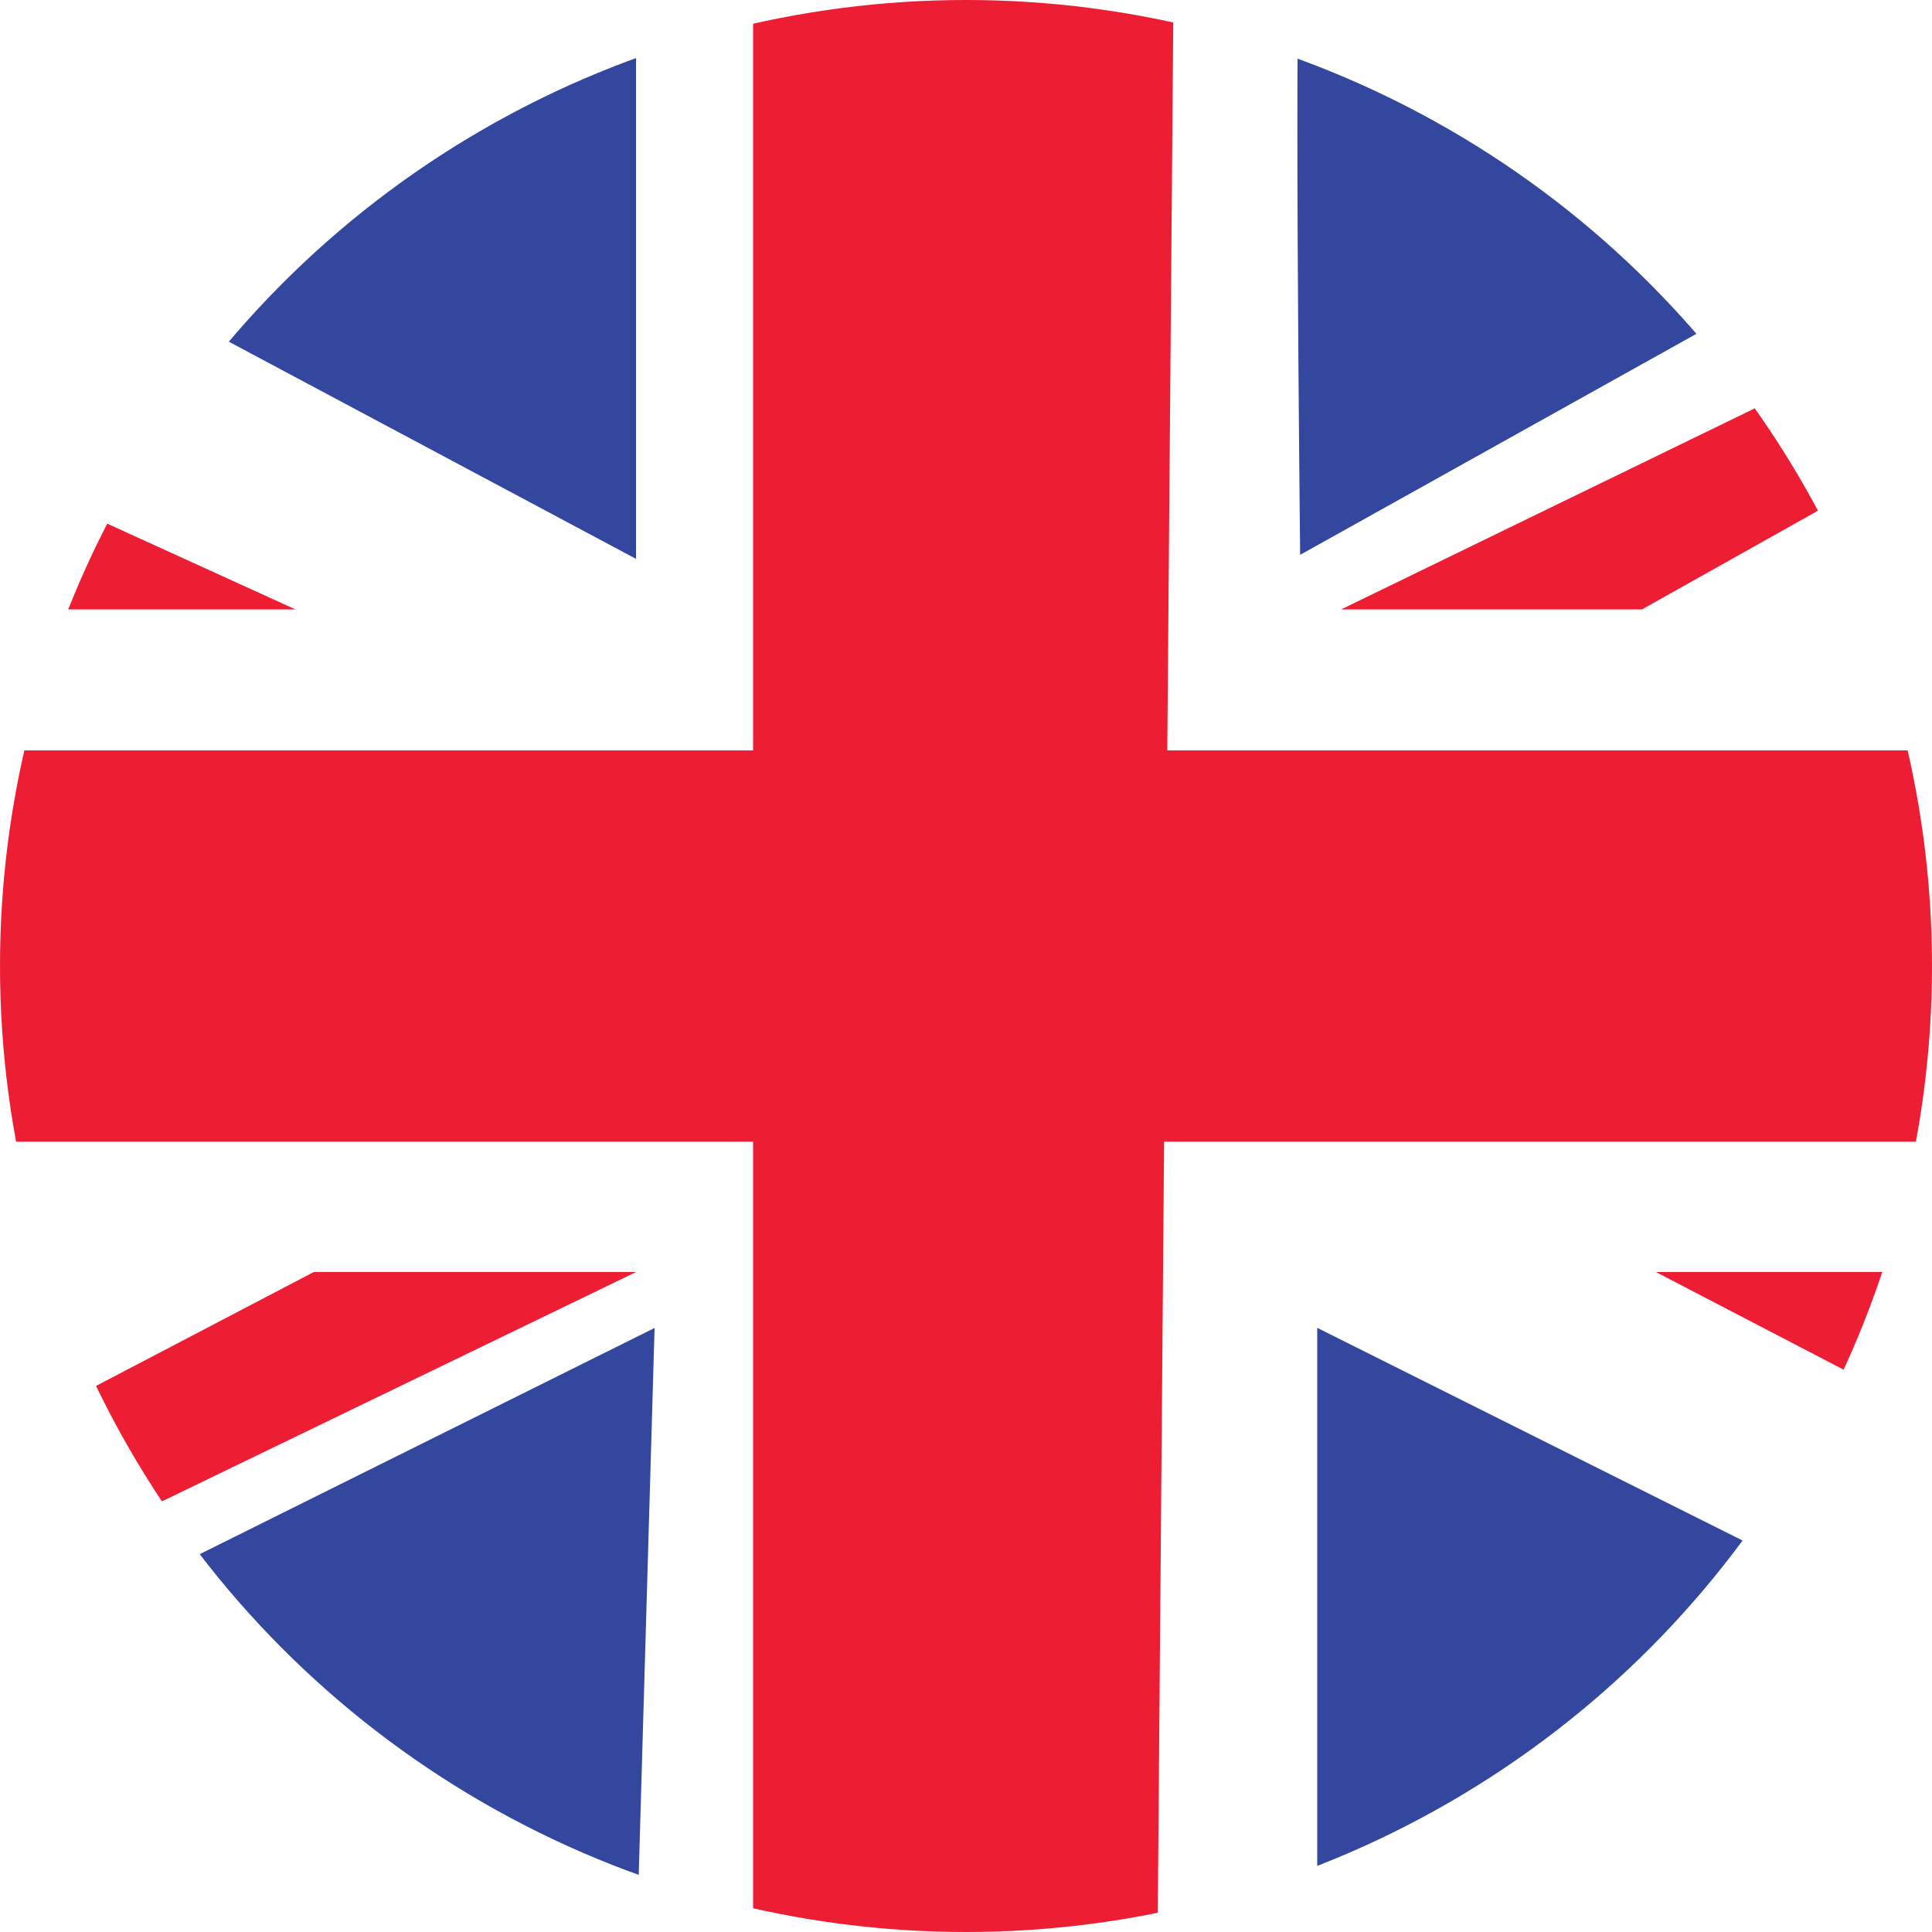
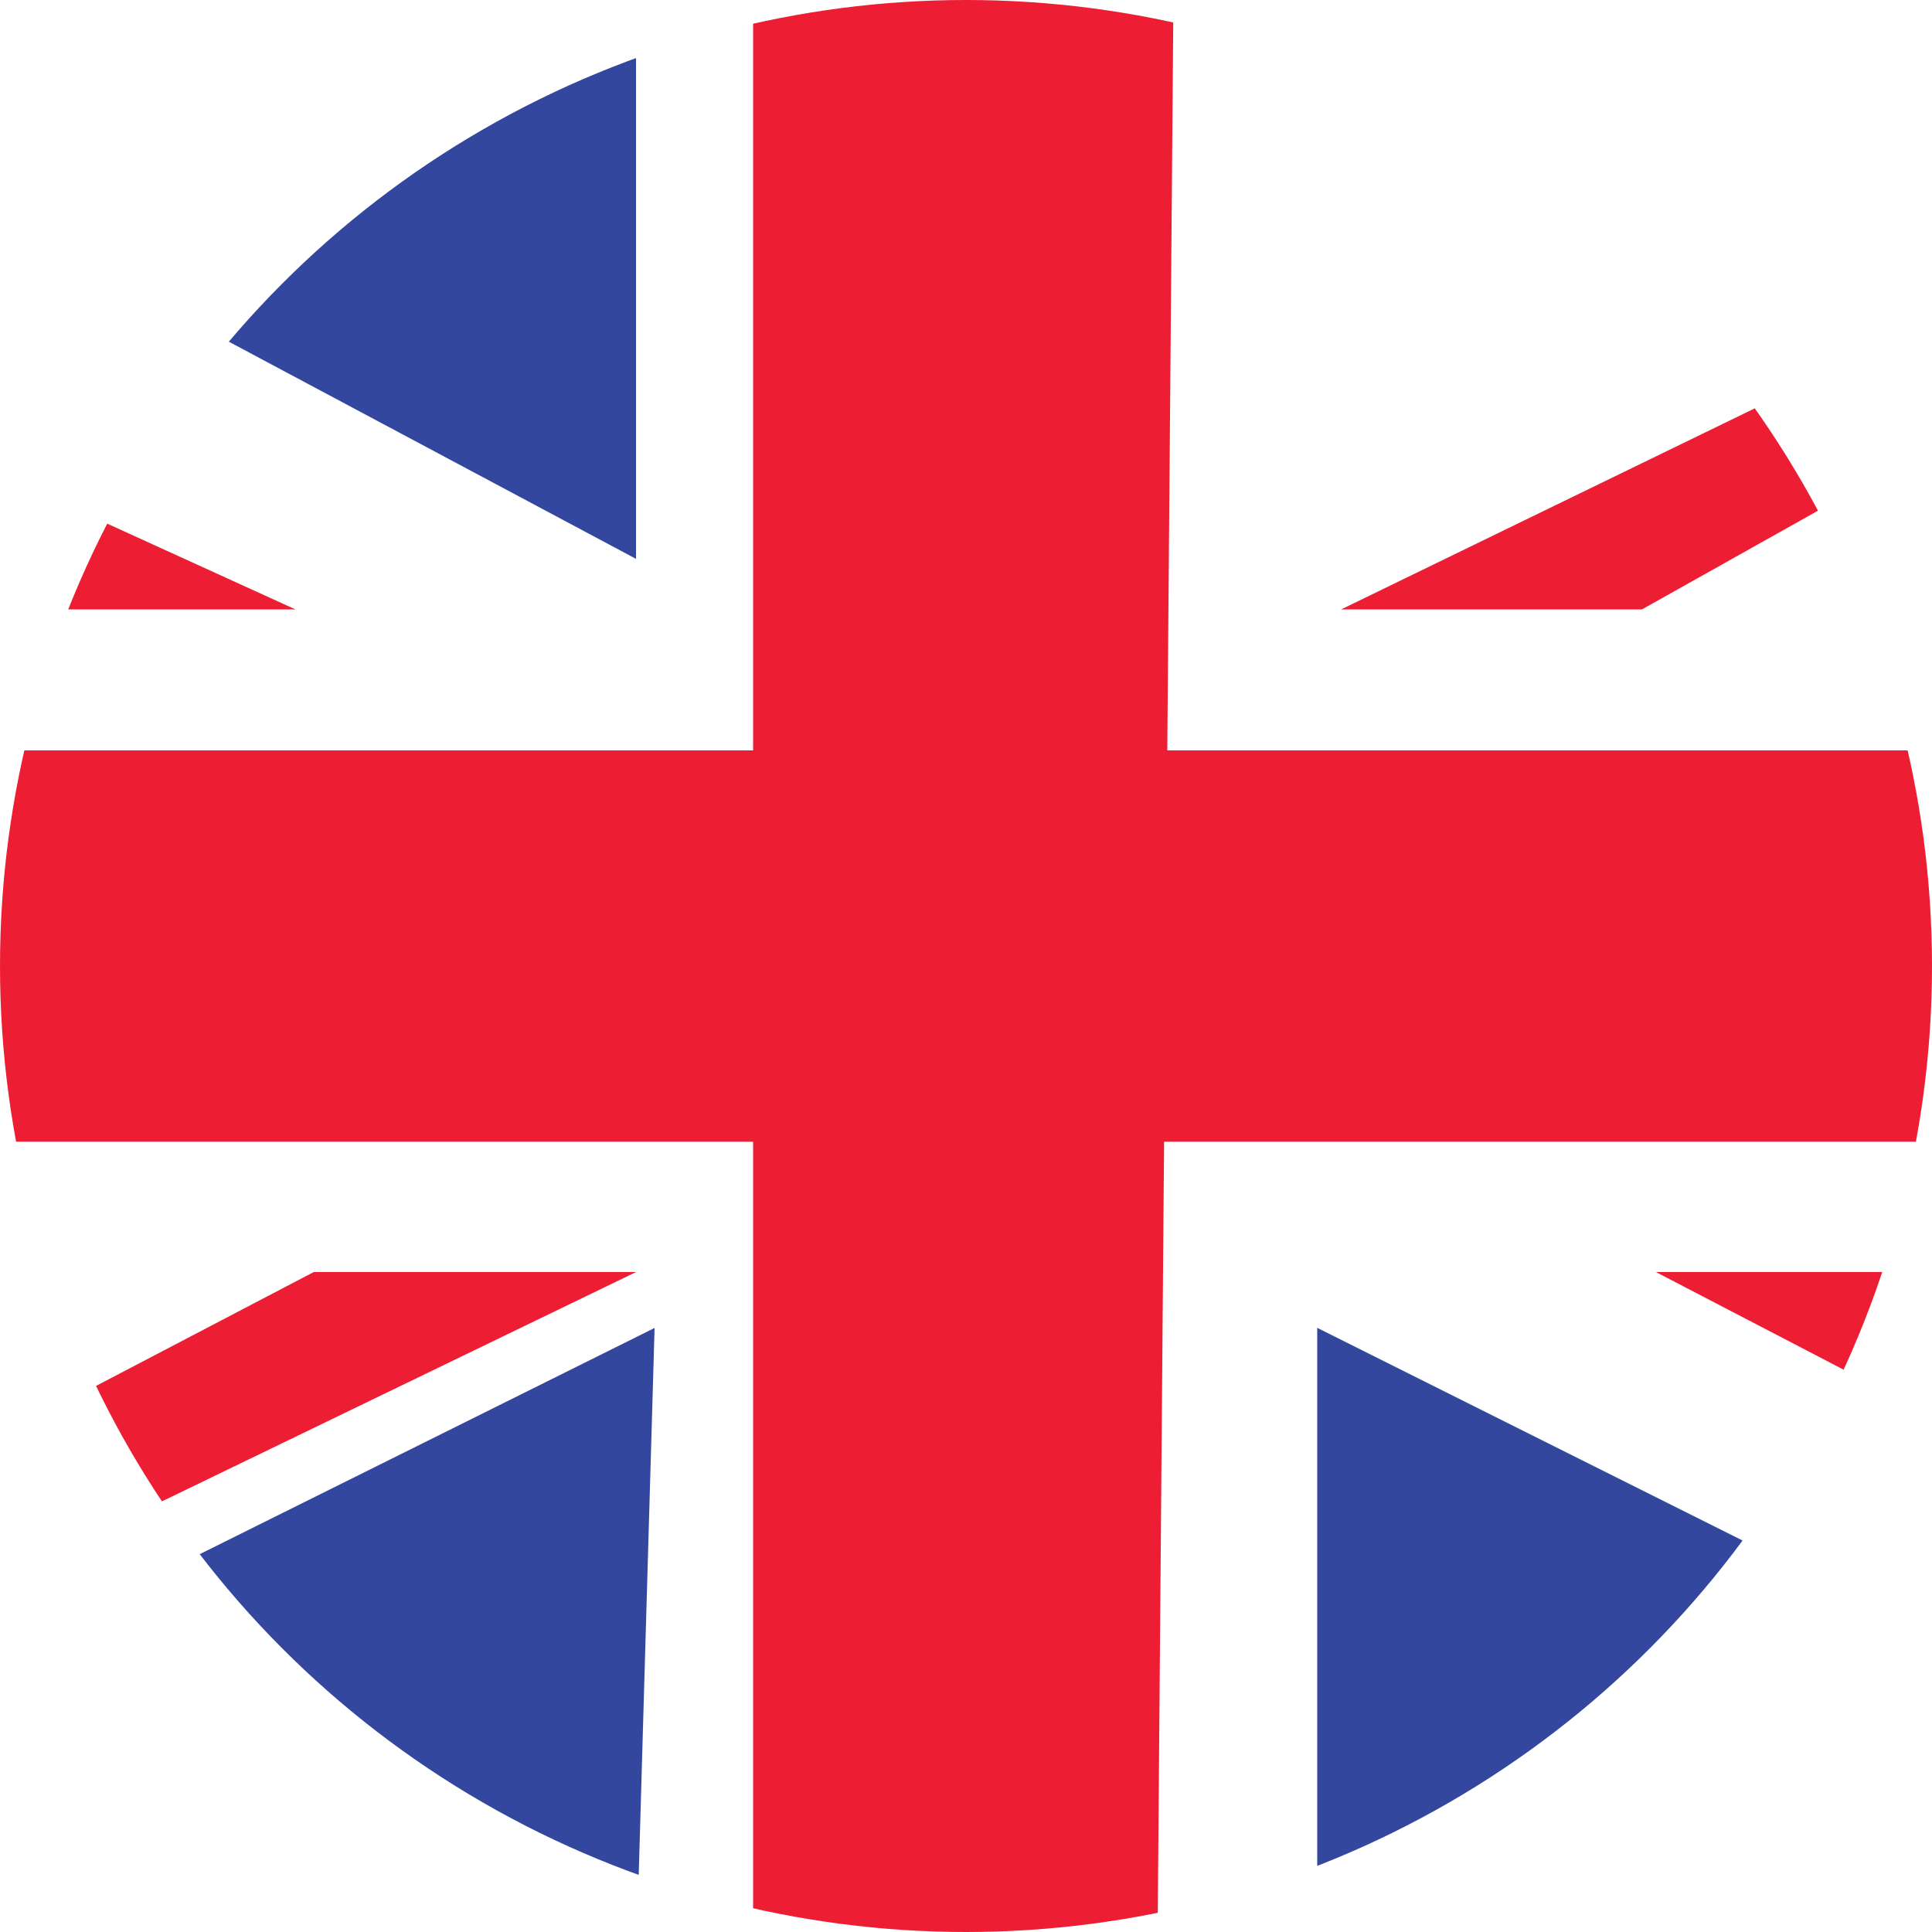
<svg xmlns="http://www.w3.org/2000/svg" id="Layer_1" viewBox="0 0 143.74 143.74">
  <defs>
    <style>.cls-1{fill:#32479d;}.cls-2{fill:#ed1d34;}.cls-3{clip-path:url(#clippath);}.cls-4{fill:none;}</style>
    <clipPath id="clippath">
      <circle class="cls-4" cx="71.87" cy="71.87" r="71.87" />
    </clipPath>
  </defs>
  <g class="cls-3">
    <g>
      <path class="cls-2" d="M56.03-2.18c3.96,.2,31.28,1.19,31.28,1.19l-1.19,145.52-30.09-1.1V-2.18Z" />
      <polygon class="cls-2" points="-3.37 55.83 -2.38 84.94 146.11 84.94 146.11 55.83 -3.37 55.83" />
      <path class="cls-1" d="M11.68,22.57l35.64,19.01V-2.18S13.86,12.87,11.68,22.57Z" />
      <path class="cls-2" d="M4.16,37.22l17.82,8.12H.51s-1.7-7.72,3.65-8.12Z" />
-       <path class="cls-1" d="M96.73,41.28s-.51-46.03,.08-46.03,38.61,24.45,38.61,24.45l-38.69,21.58Z" />
      <polygon class="cls-2" points="99.78 45.34 122.16 45.34 140.17 35.24 136.44 27.52 99.78 45.34" />
      <path class="cls-2" d="M23.36,94.64h23.96L-1.78,118.39v-10.61l25.14-13.15Z" />
      <path class="cls-1" d="M11.68,117.21l37.02-18.41-1.39,47.94S7.52,128.89,11.68,117.21Z" />
      <polygon class="cls-1" points="98 98.79 98 149.28 137.2 118.39 98 98.79" />
      <polygon class="cls-2" points="123.2 94.64 149.08 108.1 154.77 94.64 123.2 94.64" />
    </g>
  </g>
</svg>